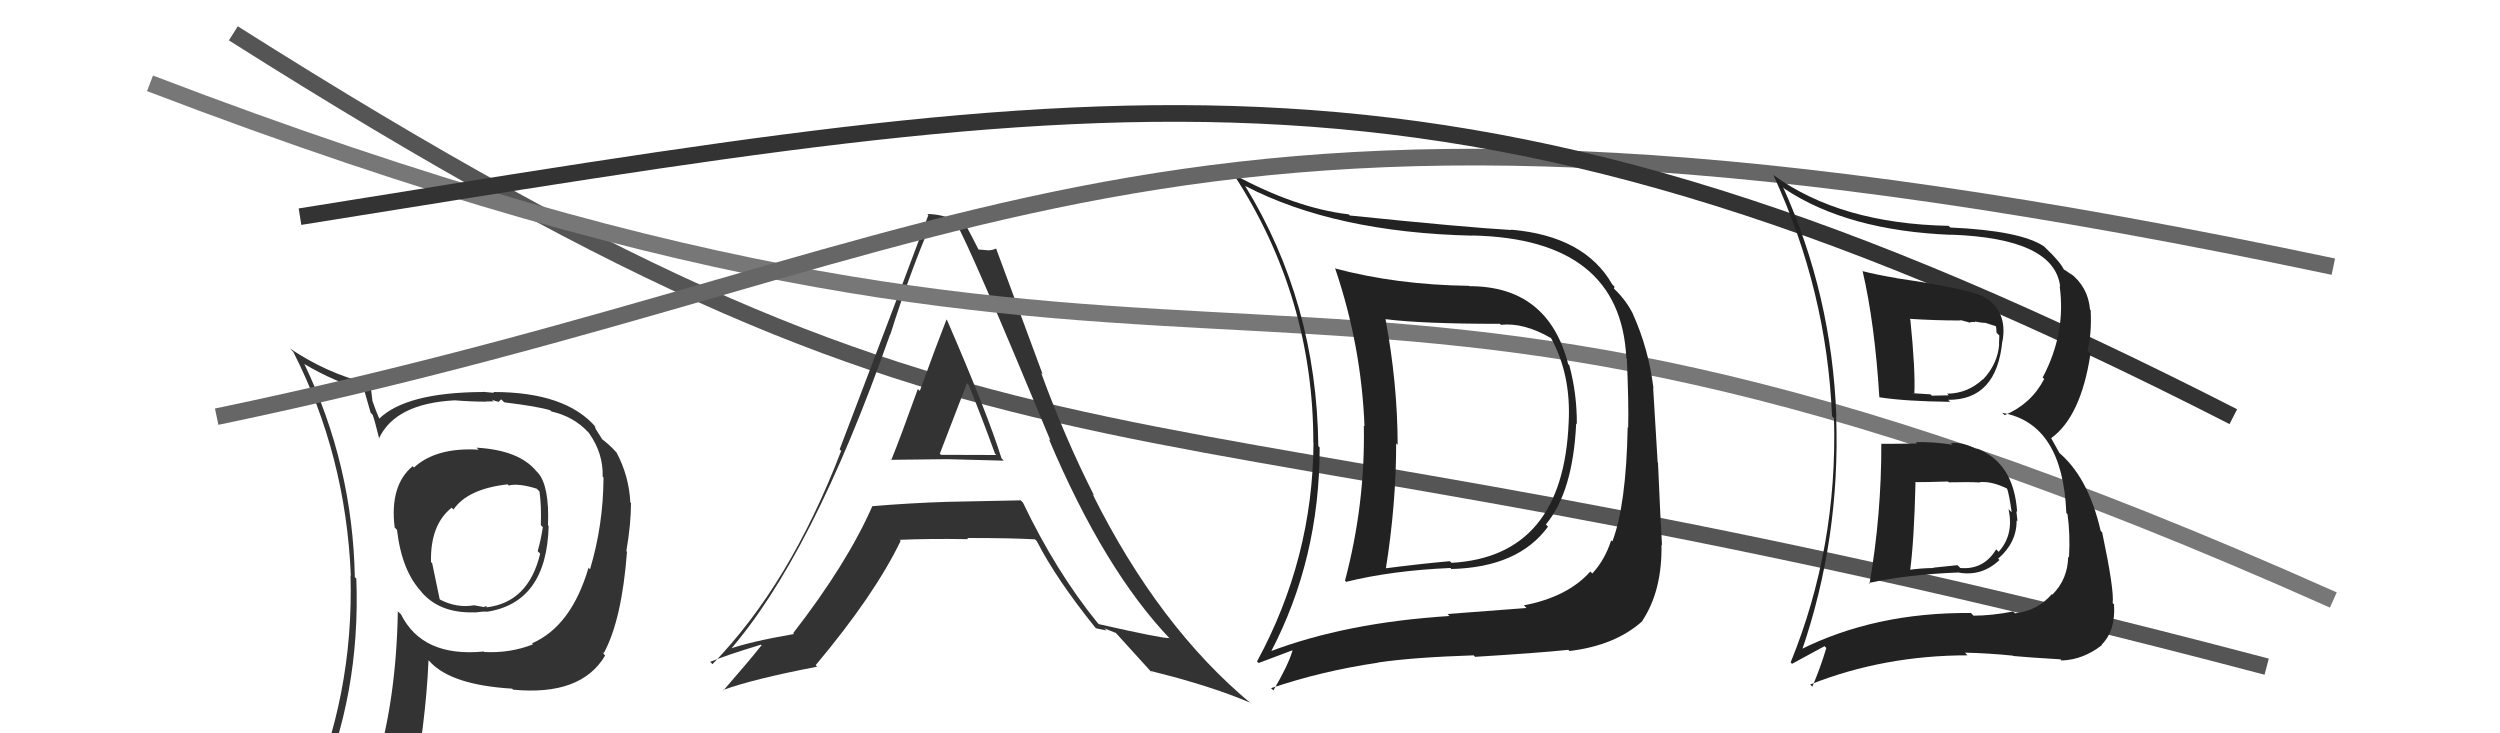
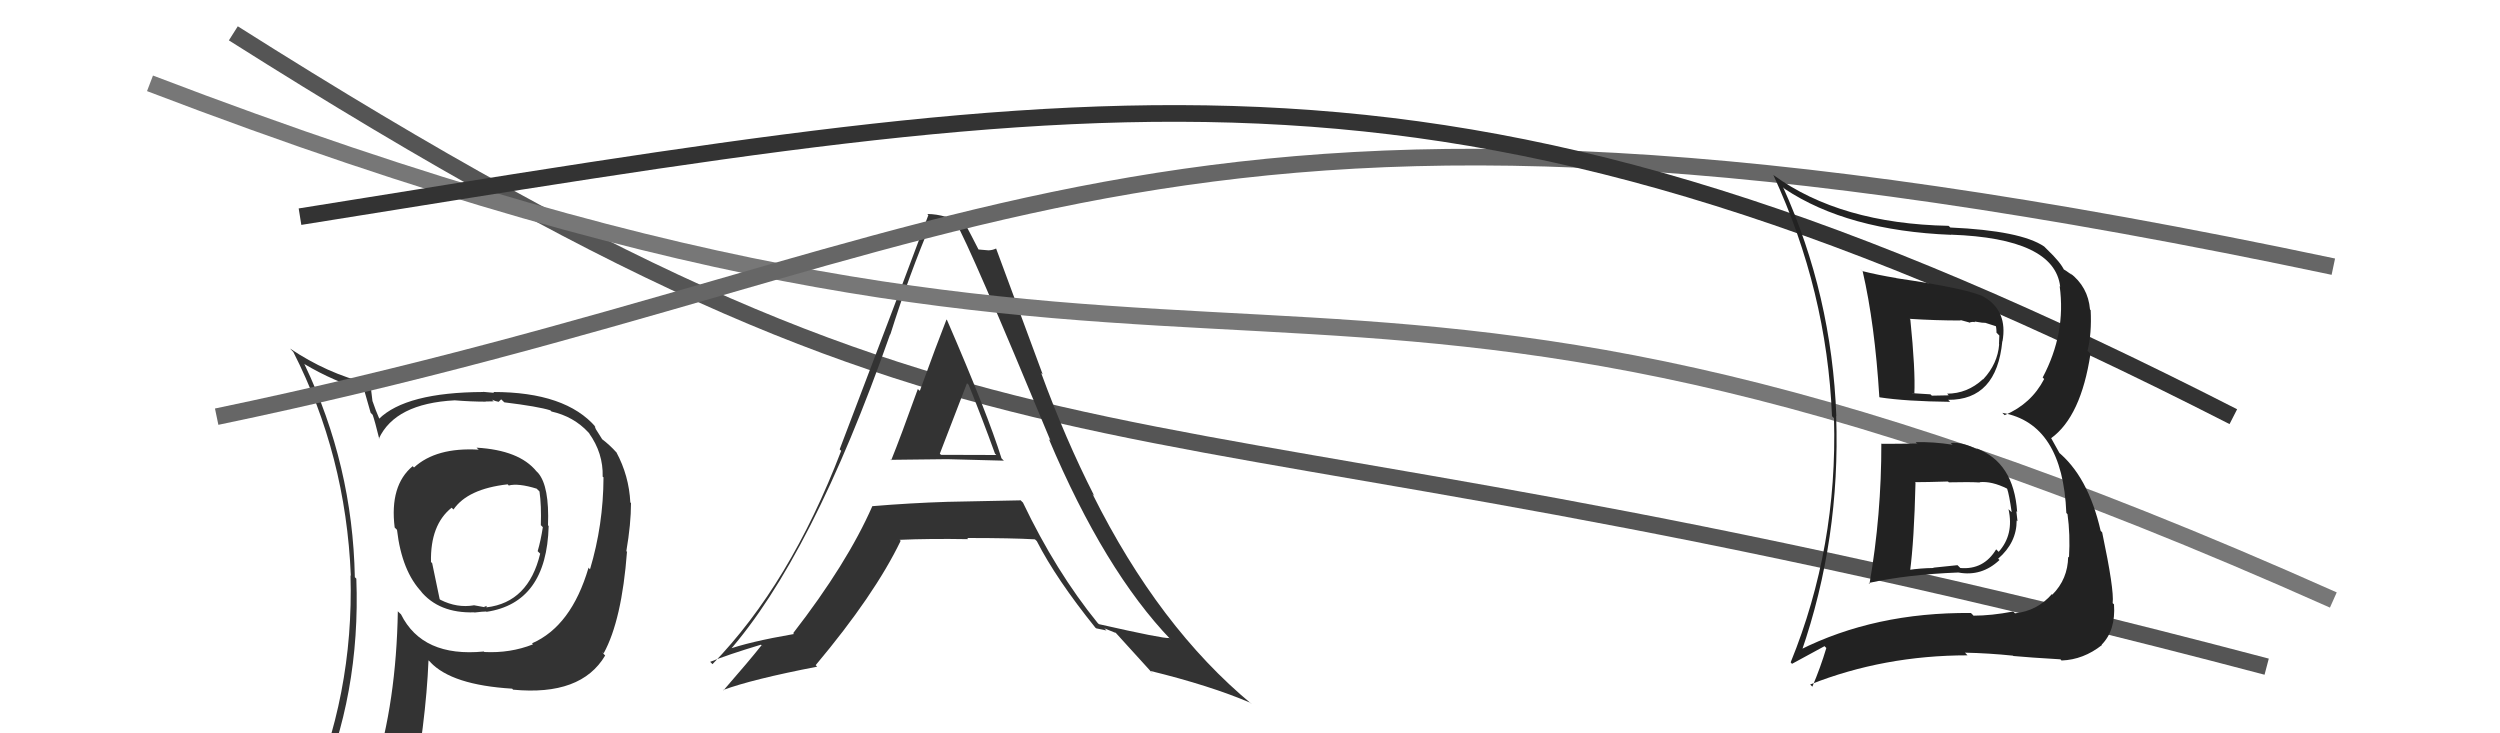
<svg xmlns="http://www.w3.org/2000/svg" width="150" height="44" viewBox="0,0,150,44">
  <path d="M14 2 C63 33,64 21,136 40" stroke="#555" fill="none" />
  <path fill="#333" d="M53.40 27.55L53.42 27.56L53.45 27.59Q53.44 27.59 56.83 27.55L56.81 27.53L56.83 27.55Q59.17 27.61 60.24 27.64L60.22 27.63L60.09 27.50Q59.26 24.83 56.82 19.20L56.78 19.16L56.79 19.17Q56.23 20.59 55.19 23.45L55.12 23.39L55.07 23.34Q54.04 26.21 53.47 27.62ZM61.36 30.14L61.27 30.05L61.25 30.02Q59.05 30.07 56.84 30.11L56.82 30.09L56.84 30.11Q54.62 30.18 52.34 30.37L52.28 30.31L52.34 30.37Q50.83 33.81 47.59 37.99L47.62 38.02L47.64 38.04Q44.92 38.51 43.55 39.01L43.67 39.13L43.68 39.14Q48.72 33.41 53.41 20.05L53.50 20.14L53.42 20.07Q54.54 16.50 55.91 13.27L55.93 13.28L56.09 13.45Q56.37 13.42 56.72 13.42L56.63 13.34L57.33 13.32L57.33 13.32Q58.20 14.79 63.03 26.44L62.93 26.34L62.93 26.34Q66.27 34.24 70.26 38.39L70.24 38.37L70.15 38.28Q69.82 38.33 65.94 37.45L65.89 37.41L65.86 37.38Q63.35 34.29 61.37 30.14ZM65.75 37.68L65.77 37.70L66.39 37.83L66.26 37.70Q66.65 37.86 66.95 37.98L66.90 37.93L66.90 37.92Q67.36 38.42 69.19 40.44L69.10 40.35L69.00 40.25Q72.63 41.14 75.03 42.17L75.06 42.20L75.11 42.25Q69.54 37.64 65.55 29.64L65.72 29.82L65.65 29.74Q63.92 26.34 62.47 22.38L62.56 22.46L59.77 14.92L59.77 14.91Q59.53 15.02 59.30 15.02L59.30 15.02L58.72 14.97L58.70 14.95Q58.39 14.33 57.66 12.96L57.61 12.91L57.59 12.89Q57.23 13.06 56.77 13.03L56.68 12.93L56.76 13.01Q56.17 12.84 55.64 12.84L55.64 12.84L55.70 12.91Q54.26 16.79 50.38 26.96L50.50 27.08L50.47 27.05Q47.40 35.06 42.75 39.85L42.73 39.83L42.61 39.71Q43.64 39.29 45.66 38.68L45.81 38.84L45.69 38.72Q44.97 39.63 43.41 41.42L43.36 41.38L43.39 41.40Q45.11 40.76 49.03 40.00L49.04 40.01L48.94 39.91Q52.48 35.69 54.04 32.45L54.01 32.42L53.98 32.39Q55.76 32.31 58.09 32.35L58.07 32.32L58.03 32.28Q60.72 32.28 62.09 32.36L62.13 32.39L62.21 32.47Q63.37 34.74 65.73 37.67ZM58.03 23.00L58.02 22.99L58.12 23.09Q58.94 25.12 59.70 27.22L59.78 27.30L56.46 27.29L56.39 27.22Q56.95 25.77 58.02 22.99Z" />
  <path d="M9 5 C77 31,75 7,140 36" stroke="#777" fill="none" />
  <path fill="#333" d="M28.61 26.88L28.68 26.94L28.72 26.98Q26.17 26.83 24.84 28.05L24.84 28.05L24.76 27.97Q23.37 29.13 23.68 31.65L23.72 31.69L23.82 31.79Q24.11 34.29 25.33 35.55L25.22 35.44L25.22 35.44Q26.33 36.81 28.46 36.74L28.51 36.78L28.48 36.75Q28.98 36.69 29.17 36.69L29.31 36.82L29.19 36.71Q32.80 36.17 32.92 31.56L32.86 31.50L32.88 31.52Q32.97 29.18 32.29 28.38L32.21 28.30L32.18 28.27Q31.15 27.01 28.60 26.86ZM31.98 38.65L31.90 38.57L31.98 38.66Q30.62 39.20 29.06 39.12L29.14 39.20L29.03 39.09Q25.35 39.45 24.06 36.86L23.89 36.70L23.87 36.67Q23.78 42.11 22.45 46.37L22.47 46.39L22.53 46.45Q20.70 46.90 19.06 47.63L18.94 47.50L19.04 47.61Q21.64 41.68 21.38 34.72L21.23 34.57L21.29 34.63Q21.16 27.91 18.27 21.86L18.15 21.74L18.24 21.83Q20.10 22.93 21.82 23.39L21.86 23.44L22.24 24.77L22.36 24.89Q22.49 25.25 22.76 26.35L22.76 26.35L22.73 26.32Q23.71 24.21 27.28 24.02L27.29 24.03L27.28 24.02Q28.28 24.10 29.15 24.10L29.14 24.09L29.62 24.08L29.52 23.98Q29.73 24.08 29.92 24.11L29.92 24.11L30.07 23.96L30.26 24.14Q32.30 24.39 33.02 24.62L32.92 24.52L33.09 24.69Q34.42 24.99 35.30 25.94L35.42 26.07L35.34 25.99Q36.20 27.19 36.16 28.60L36.24 28.67L36.21 28.65Q36.20 31.49 35.40 34.16L35.26 34.01L35.31 34.07Q34.28 37.57 31.92 38.60ZM36.26 39.29L36.13 39.11L36.22 39.20Q37.31 37.21 37.62 33.10L37.66 33.14L37.58 33.07Q37.86 31.44 37.86 30.18L37.80 30.13L37.82 30.15Q37.74 28.54 36.98 27.13L36.96 27.12L36.99 27.15Q36.60 26.71 36.10 26.33L36.14 26.37L35.94 26.05L35.75 25.75L35.68 25.57L35.75 25.63Q33.94 23.52 29.60 23.52L29.65 23.57L28.98 23.51L28.99 23.52Q24.36 23.54 22.73 25.14L22.74 25.15L22.79 25.20Q22.52 24.58 22.36 24.09L22.35 24.08L22.24 23.17L22.08 23.01Q19.61 22.40 17.40 20.91L17.57 21.09L17.59 21.10Q20.75 27.31 21.05 34.54L21.10 34.60L21.03 34.52Q21.24 41.70 18.39 48.17L18.48 48.27L20.48 47.41L20.55 47.48Q20.20 48.12 19.51 49.68L19.59 49.76L19.50 49.67Q22.20 48.59 24.52 48.25L24.54 48.27L24.62 48.35Q25.56 43.35 25.71 39.62L25.85 39.75L25.82 39.73Q27.11 41.10 30.73 41.32L30.80 41.40L30.78 41.38Q34.87 41.77 36.31 39.33L36.15 39.17ZM30.62 29.22L30.58 29.18L30.52 29.13Q31.10 28.98 32.20 29.32L32.39 29.51L32.37 29.49Q32.49 30.33 32.45 31.51L32.44 31.50L32.57 31.63Q32.45 32.42 32.26 33.07L32.39 33.20L32.41 33.22Q31.71 36.14 29.20 36.44L29.18 36.43L29.21 36.35L29.22 36.35Q29.16 36.37 29.05 36.41L29.07 36.43L28.41 36.31L28.43 36.32Q27.42 36.49 26.43 35.99L26.38 35.95L25.93 33.79L25.86 33.72Q25.81 31.49 27.10 30.46L27.03 30.40L27.21 30.57Q28.06 29.33 30.46 29.06Z" />
-   <path fill="#222" d="M88.21 17.22L88.07 17.08L88.14 17.15Q83.78 17.09 80.08 16.10L80.01 16.03L80.12 16.14Q81.68 20.74 81.87 25.58L81.89 25.59L81.83 25.54Q81.92 30.24 80.70 34.84L80.81 34.95L80.77 34.91Q83.52 34.23 87.02 34.08L87.04 34.09L87.08 34.14Q91.10 34.04 92.88 31.60L92.88 31.60L92.75 31.47Q94.38 29.52 94.57 25.41L94.45 25.29L94.61 25.45Q94.62 23.63 94.16 21.92L94.04 21.79L94.09 21.84Q92.88 17.17 88.16 17.17ZM76.11 39.05L76.15 39.08L76.23 39.16Q79.18 33.55 79.18 26.85L79.02 26.68L79.10 26.77Q79.00 18.14 74.70 11.14L74.84 11.28L74.72 11.16Q80.10 13.95 88.36 14.14L88.30 14.08L88.36 14.13Q97.24 14.33 97.58 21.49L97.58 21.49L97.61 21.52Q97.73 24.23 97.69 25.67L97.51 25.49L97.66 25.65Q97.57 30.32 96.74 32.49L96.70 32.45L96.67 32.42Q96.30 33.58 95.54 34.41L95.40 34.27L95.42 34.29Q94.06 35.82 91.43 36.32L91.49 36.38L91.59 36.48Q89.86 36.61 86.85 36.84L86.92 36.91L86.97 36.96Q80.78 37.35 76.17 39.10ZM94.15 39.04L94.04 38.92L94.17 39.06Q96.93 38.73 98.56 37.25L98.46 37.14L98.55 37.23Q99.73 35.44 99.69 32.70L99.61 32.62L99.72 32.72Q99.63 31.27 99.48 27.77L99.46 27.75L99.19 23.29L99.21 23.31Q98.92 20.93 97.97 18.83L97.96 18.82L97.99 18.86Q97.57 18.02 96.89 17.37L96.84 17.32L96.87 17.20L96.74 17.07Q95.08 14.16 90.67 13.78L90.67 13.78L90.68 13.80Q87.99 13.65 80.99 12.93L80.91 12.85L80.91 12.86Q77.72 12.48 74.03 10.47L74.11 10.55L74.01 10.45Q78.80 17.79 78.80 26.55L78.96 26.70L78.81 26.55Q78.77 33.52 75.42 39.69L75.51 39.77L75.52 39.78Q76.21 39.52 77.54 39.02L77.49 38.98L77.55 39.04Q77.28 39.94 76.40 41.43L76.34 41.36L76.26 41.29Q79.34 40.25 82.69 39.76L82.74 39.81L82.68 39.75Q84.77 39.44 88.42 39.32L88.48 39.38L88.50 39.41Q92.27 39.18 94.10 38.99ZM94.12 25.34L94.14 25.36L94.12 25.34Q93.79 33.39 87.09 33.77L87.11 33.79L86.99 33.67Q85.11 33.84 83.05 34.11L83.18 34.23L83.14 34.19Q83.77 30.26 83.77 26.60L83.90 26.73L83.86 26.69Q83.85 22.99 83.13 19.15L83.09 19.11L83.13 19.15Q85.32 19.43 90.00 19.43L90.02 19.45L90.05 19.49Q91.43 19.34 93.07 20.29L93.01 20.23L93.07 20.30Q94.27 22.49 94.12 25.34Z" />
  <path d="M13 25 C61 15,69 1,140 16" stroke="#666" fill="none" />
  <path d="M18 13 C68 5,87 1,134 25" stroke="#333" fill="none" />
  <path fill="#222" d="M112.85 26.57L112.89 26.62L112.88 26.60Q112.89 30.88 112.17 35.03L112.29 35.15L112.12 34.98Q114.42 34.47 117.50 34.35L117.44 34.28L117.50 34.35Q118.90 34.61 119.97 33.60L119.83 33.46L119.89 33.52Q121.00 32.56 121.00 31.23L120.98 31.21L121.05 31.27Q121.02 30.94 120.98 30.67L121.01 30.70L121.03 30.72Q120.83 27.74 118.58 26.90L118.48 26.80L118.65 26.97Q117.72 26.50 117.04 26.58L117.18 26.71L117.14 26.68Q115.97 26.50 114.94 26.53L115.09 26.68L115.01 26.61Q113.93 26.63 112.90 26.63ZM111.61 16.13L111.63 16.15L111.76 16.28Q112.49 19.44 112.76 23.82L112.79 23.85L112.78 23.84Q114.35 24.08 117.01 24.11L116.87 23.97L116.89 23.99Q119.80 24.01 120.14 20.47L120.27 20.60L120.15 20.48Q120.47 18.67 119.06 17.83L119.03 17.79L119.05 17.82Q118.19 17.34 113.78 16.69L113.65 16.57L113.77 16.68Q112.67 16.50 111.76 16.27ZM108.02 39.07L108.00 39.05L108.08 39.13Q110.43 32.34 110.17 24.96L110.17 24.96L110.18 24.97Q109.91 17.70 106.98 11.22L106.95 11.20L107.08 11.33Q110.85 13.84 117.07 14.09L117.04 14.05L117.06 14.08Q123.26 14.30 123.61 17.19L123.60 17.19L123.58 17.17Q123.97 19.99 122.56 22.65L122.58 22.67L122.65 22.74Q121.88 24.23 120.28 24.91L120.12 24.75L120.14 24.77Q123.76 25.41 123.98 30.78L124.12 30.92L124.05 30.85Q124.22 32.05 124.14 33.45L124.02 33.33L124.09 33.40Q124.07 34.75 123.14 35.68L123.08 35.62L123.11 35.65Q122.24 36.65 120.90 36.80L120.78 36.68L120.79 36.69Q119.48 36.94 118.41 36.94L118.31 36.83L118.25 36.78Q112.49 36.73 107.96 39.01ZM120.79 39.35L120.92 39.48L120.80 39.36Q121.76 39.45 123.63 39.56L123.69 39.63L123.70 39.63Q125.01 39.58 126.12 38.70L126.12 38.71L126.10 38.68Q126.95 37.82 126.84 36.26L126.76 36.19L126.76 36.18Q126.86 35.41 126.13 31.94L126.05 31.86L126.04 31.85Q125.28 28.54 123.41 27.05L123.60 27.24L123.07 26.29L123.07 26.29Q124.86 24.99 125.43 21.22L125.25 21.05L125.25 21.05Q125.51 20.01 125.44 18.61L125.35 18.52L125.40 18.57Q125.29 17.21 124.19 16.37L124.30 16.48L124.32 16.50Q123.89 16.18 123.77 16.14L123.74 16.11L123.86 16.23Q123.65 15.75 122.81 14.95L122.66 14.80L122.65 14.79Q121.25 13.84 117.02 13.65L116.97 13.60L116.91 13.55Q110.43 13.42 106.43 10.52L106.37 10.47L106.40 10.50Q109.61 17.44 109.92 24.97L110.02 25.07L110.04 25.10Q110.26 32.82 107.44 39.74L107.52 39.83L109.47 38.77L109.58 38.88Q109.23 40.05 108.74 41.20L108.61 41.07L108.61 41.07Q113.03 39.32 118.06 39.32L118.05 39.32L117.90 39.16Q119.33 39.19 120.78 39.34ZM118.67 28.82L118.65 28.80L118.78 28.93Q119.51 28.86 120.43 29.32L120.31 29.20L120.43 29.33Q120.55 29.67 120.70 30.73L120.62 30.66L120.51 30.55Q120.85 32.07 119.92 33.11L119.77 32.96L119.77 32.96Q119.02 34.20 117.62 34.08L117.45 33.91L116.00 34.06L116.01 34.08Q115.22 34.09 114.50 34.20L114.58 34.28L114.60 34.30Q114.85 32.42 114.93 28.96L114.96 28.99L114.90 28.93Q115.62 28.93 116.88 28.89L116.82 28.83L116.93 28.94Q118.19 28.91 118.80 28.95ZM117.75 19.33L117.62 19.20L118.13 19.34L118.16 19.36Q118.32 19.29 118.51 19.33L118.47 19.29L118.92 19.36L119.12 19.37L119.90 19.62L119.72 19.43Q119.79 19.66 119.79 19.96L119.96 20.13L119.94 20.65L119.95 20.66Q119.86 21.83 118.99 22.76L119.02 22.79L118.98 22.75Q118.04 23.62 116.82 23.62L116.86 23.65L116.92 23.72Q115.91 23.74 115.91 23.74L115.86 23.69L115.83 23.66Q114.46 23.58 114.80 23.58L114.82 23.59L114.86 23.64Q114.93 22.22 114.62 19.17L114.60 19.15L114.58 19.13Q116.13 19.23 117.65 19.23Z" />
</svg>